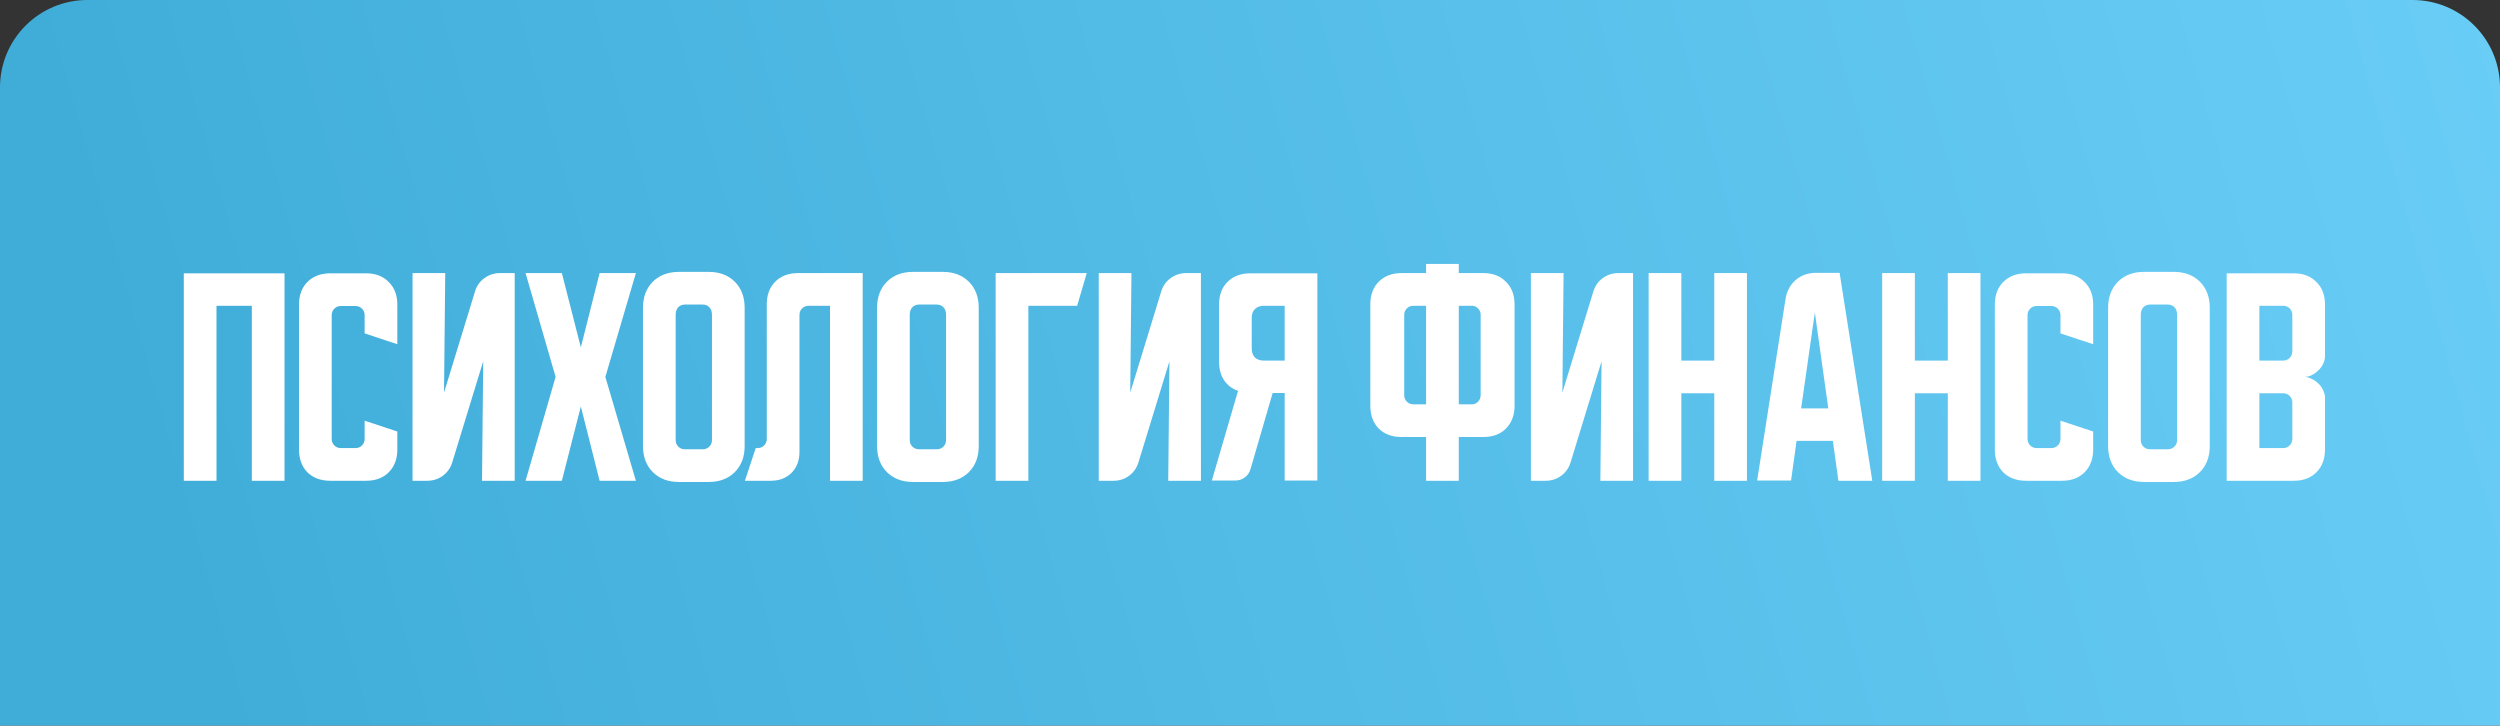
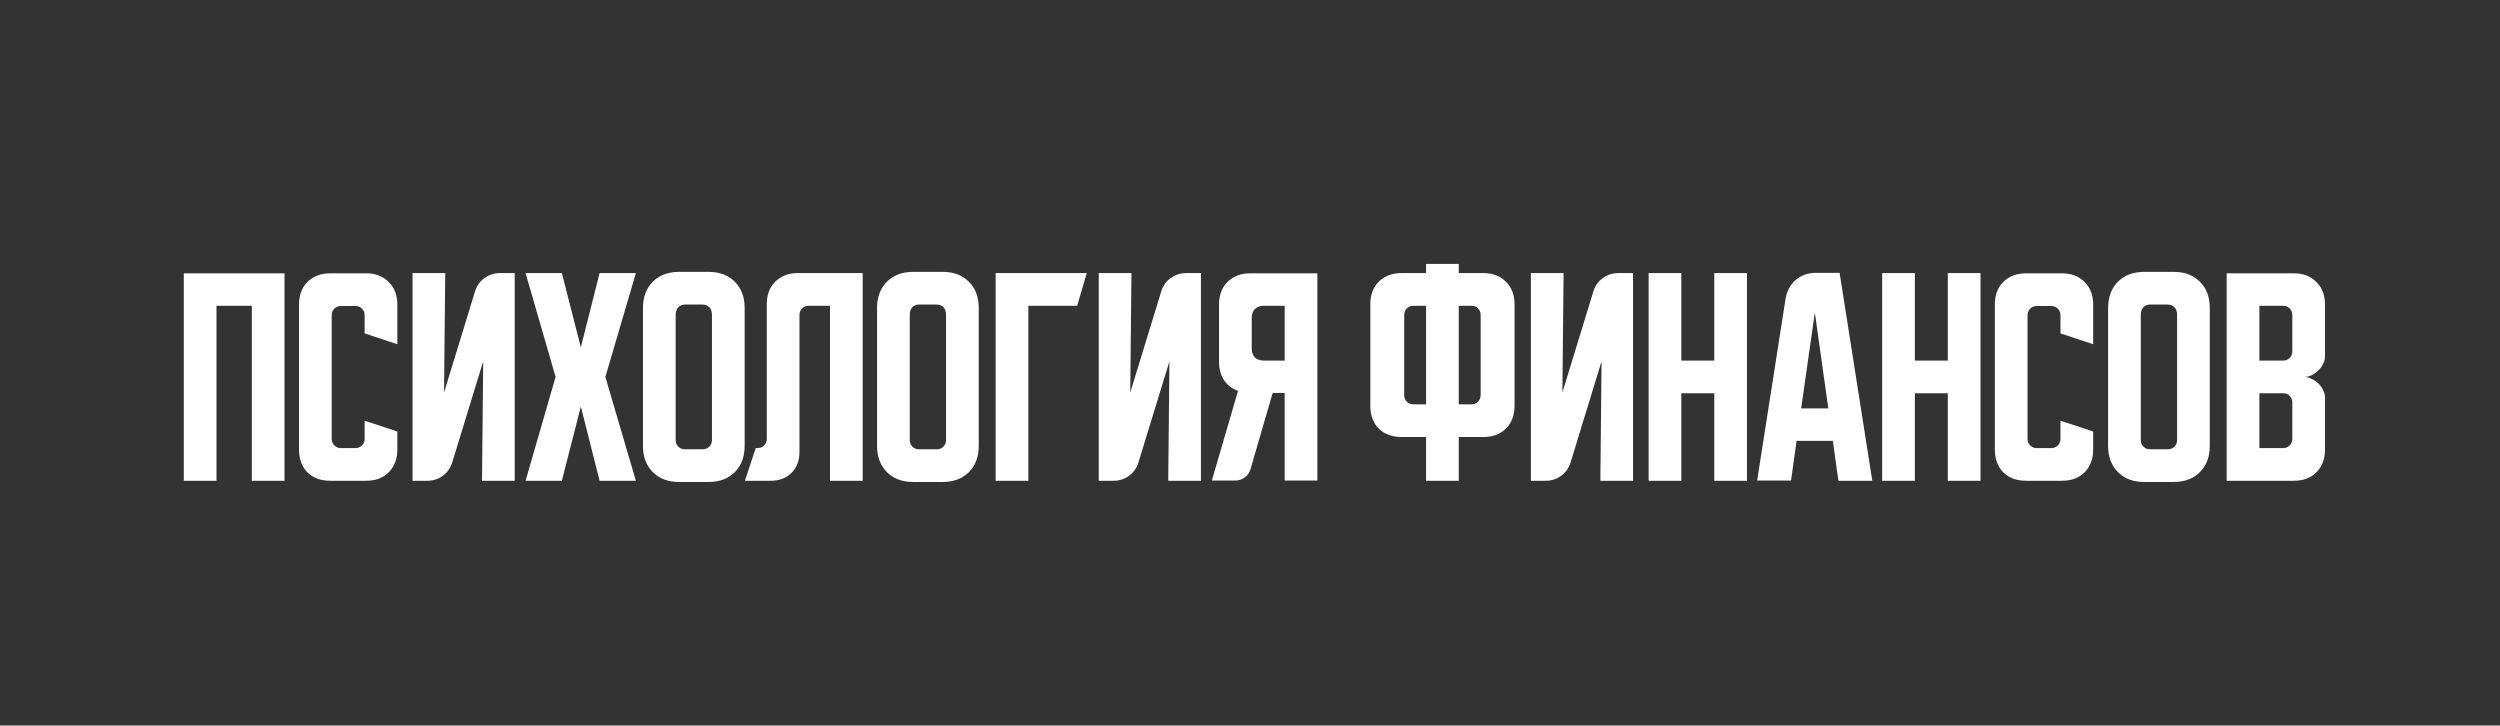
<svg xmlns="http://www.w3.org/2000/svg" width="1144" height="332" viewBox="0 0 1144 332" fill="none">
  <rect x="0" y="0" width="1144" height="332" fill="#333333" stroke="none" />
-   <path d="M0 40C0 17.909 17.909 0 40 0L1104 0C1126.09 0 1144 17.909 1144 40V332H0L0 40Z" fill="url(#paint0_linear_13_2200)" />
  <path d="M84.105 125.07H130.195V220H115.235V139.92H99.065V220H84.105V125.07ZM136.827 205.7V139.37C136.827 135.043 138.111 131.597 140.677 129.03C143.317 126.39 146.801 125.07 151.127 125.07H167.517C171.844 125.07 175.291 126.39 177.857 129.03C180.497 131.597 181.817 135.043 181.817 139.37V157.52L166.857 152.57V144.21C166.857 143.037 166.454 142.047 165.647 141.24C164.841 140.433 163.851 140.03 162.677 140.03H155.967C154.794 140.03 153.804 140.433 152.997 141.24C152.191 142.047 151.787 143.037 151.787 144.21V200.86C151.787 202.033 152.191 203.023 152.997 203.83C153.804 204.637 154.794 205.04 155.967 205.04H162.677C163.851 205.04 164.841 204.637 165.647 203.83C166.454 203.023 166.857 202.033 166.857 200.86V192.5L181.817 197.45V205.7C181.817 210.027 180.497 213.51 177.857 216.15C175.291 218.717 171.844 220 167.517 220H151.127C146.801 220 143.317 218.717 140.677 216.15C138.111 213.51 136.827 210.027 136.827 205.7ZM188.777 220V124.96H203.737L203.187 179.63L217.377 133.32C218.183 130.753 219.613 128.737 221.667 127.27C223.793 125.73 226.177 124.96 228.817 124.96H235.527V220H220.567L221.117 165.33L206.927 211.64C206.12 214.207 204.653 216.26 202.527 217.8C200.473 219.267 198.127 220 195.487 220H188.777ZM240.494 220L254.244 172.48L240.494 124.96H257.104L265.794 158.95L274.374 124.96H290.984L277.014 172.48L290.984 220H274.374L265.794 186.01L257.104 220H240.494ZM294.222 140.91C294.222 135.923 295.725 131.927 298.732 128.92C301.739 125.913 305.735 124.41 310.722 124.41H324.252C329.239 124.41 333.235 125.913 336.242 128.92C339.249 131.927 340.752 135.923 340.752 140.91V204.05C340.752 209.037 339.249 213.033 336.242 216.04C333.235 219.047 329.239 220.55 324.252 220.55H310.722C305.735 220.55 301.739 219.047 298.732 216.04C295.725 213.033 294.222 209.037 294.222 204.05V140.91ZM313.362 205.59H321.612C322.785 205.59 323.775 205.187 324.582 204.38C325.389 203.573 325.792 202.583 325.792 201.41V144.1C325.792 142.56 325.389 141.387 324.582 140.58C323.775 139.773 322.785 139.37 321.612 139.37H313.362C312.189 139.37 311.199 139.773 310.392 140.58C309.585 141.387 309.182 142.56 309.182 144.1V201.41C309.182 202.583 309.585 203.573 310.392 204.38C311.199 205.187 312.189 205.59 313.362 205.59ZM340.869 220L345.819 205.04H346.699C347.872 205.04 348.862 204.637 349.669 203.83C350.475 203.023 350.879 202.033 350.879 200.86V139.26C350.879 134.933 352.162 131.487 354.729 128.92C357.369 126.28 360.852 124.96 365.179 124.96H394.769V220H379.809V139.92H370.019C368.845 139.92 367.855 140.323 367.049 141.13C366.242 141.937 365.839 142.927 365.839 144.1V206.8C365.839 210.76 364.629 213.95 362.209 216.37C359.789 218.79 356.599 220 352.639 220H340.869ZM401.343 140.91C401.343 135.923 402.846 131.927 405.853 128.92C408.86 125.913 412.856 124.41 417.843 124.41H431.373C436.36 124.41 440.356 125.913 443.363 128.92C446.37 131.927 447.873 135.923 447.873 140.91V204.05C447.873 209.037 446.37 213.033 443.363 216.04C440.356 219.047 436.36 220.55 431.373 220.55H417.843C412.856 220.55 408.86 219.047 405.853 216.04C402.846 213.033 401.343 209.037 401.343 204.05V140.91ZM420.483 205.59H428.733C429.906 205.59 430.896 205.187 431.703 204.38C432.51 203.573 432.913 202.583 432.913 201.41V144.1C432.913 142.56 432.51 141.387 431.703 140.58C430.896 139.773 429.906 139.37 428.733 139.37H420.483C419.31 139.37 418.32 139.773 417.513 140.58C416.706 141.387 416.303 142.56 416.303 144.1V201.41C416.303 202.583 416.706 203.573 417.513 204.38C418.32 205.187 419.31 205.59 420.483 205.59ZM497.303 124.96L492.903 139.92H470.573V220H455.613V124.96H497.303ZM502.792 220V124.96H517.752L517.202 179.63L531.392 133.32C532.199 130.753 533.629 128.737 535.682 127.27C537.809 125.73 540.192 124.96 542.832 124.96H549.542V220H534.582L535.132 165.33L520.942 211.64C520.136 214.207 518.669 216.26 516.542 217.8C514.489 219.267 512.142 220 509.502 220H502.792ZM554.535 219.89L566.525 178.86C563.812 177.907 561.685 176.293 560.145 174.02C558.605 171.673 557.835 168.85 557.835 165.55V139.37C557.835 135.043 559.118 131.597 561.685 129.03C564.325 126.39 567.808 125.07 572.135 125.07H602.825V219.89H587.865V179.85H582.365L572.245 214.61C571.805 216.223 570.925 217.507 569.605 218.46C568.358 219.413 566.892 219.89 565.205 219.89H554.535ZM572.795 145.42V159.5C572.795 161.187 573.272 162.543 574.225 163.57C575.252 164.523 576.608 165 578.295 165H587.865V139.92H578.295C576.608 139.92 575.252 140.433 574.225 141.46C573.272 142.413 572.795 143.733 572.795 145.42ZM627.058 185.68V139.26C627.058 134.933 628.341 131.487 630.908 128.92C633.548 126.28 637.031 124.96 641.358 124.96H652.578V120.78H667.538V124.96H678.758C683.084 124.96 686.531 126.28 689.098 128.92C691.738 131.487 693.058 134.933 693.058 139.26V185.68C693.058 190.007 691.738 193.49 689.098 196.13C686.531 198.697 683.084 199.98 678.758 199.98H667.538V220H652.578V199.98H641.358C637.031 199.98 633.548 198.697 630.908 196.13C628.341 193.49 627.058 190.007 627.058 185.68ZM667.538 139.92V185.02H673.478C674.651 185.02 675.604 184.617 676.338 183.81C677.144 183.003 677.548 182.013 677.548 180.84V144.1C677.548 142.927 677.144 141.937 676.338 141.13C675.604 140.323 674.651 139.92 673.478 139.92H667.538ZM642.568 144.1V180.84C642.568 182.013 642.971 183.003 643.778 183.81C644.584 184.617 645.574 185.02 646.748 185.02H652.578V139.92H646.748C645.574 139.92 644.584 140.323 643.778 141.13C642.971 141.937 642.568 142.927 642.568 144.1ZM700.534 220V124.96H715.494L714.944 179.63L729.134 133.32C729.941 130.753 731.371 128.737 733.424 127.27C735.551 125.73 737.934 124.96 740.574 124.96H747.284V220H732.324L732.874 165.33L718.684 211.64C717.878 214.207 716.411 216.26 714.284 217.8C712.231 219.267 709.884 220 707.244 220H700.534ZM754.417 124.96H769.377V165H784.447V124.96H799.407V220H784.447V179.96H769.377V220H754.417V124.96ZM817.052 136.84C817.639 133.247 819.179 130.35 821.672 128.15C824.239 125.95 827.355 124.85 831.022 124.85H841.802L856.762 220H841.252L838.722 201.74H822.112L819.582 219.89H804.072L817.052 136.84ZM824.202 186.89H836.632L830.472 143L824.202 186.89ZM861.28 124.96H876.24V165H891.31V124.96H906.27V220H891.31V179.96H876.24V220H861.28V124.96ZM912.843 205.7V139.37C912.843 135.043 914.126 131.597 916.693 129.03C919.333 126.39 922.816 125.07 927.143 125.07H943.533C947.86 125.07 951.306 126.39 953.873 129.03C956.513 131.597 957.833 135.043 957.833 139.37V157.52L942.873 152.57V144.21C942.873 143.037 942.47 142.047 941.663 141.24C940.856 140.433 939.866 140.03 938.693 140.03H931.983C930.81 140.03 929.82 140.433 929.013 141.24C928.206 142.047 927.803 143.037 927.803 144.21V200.86C927.803 202.033 928.206 203.023 929.013 203.83C929.82 204.637 930.81 205.04 931.983 205.04H938.693C939.866 205.04 940.856 204.637 941.663 203.83C942.47 203.023 942.873 202.033 942.873 200.86V192.5L957.833 197.45V205.7C957.833 210.027 956.513 213.51 953.873 216.15C951.306 218.717 947.86 220 943.533 220H927.143C922.816 220 919.333 218.717 916.693 216.15C914.126 213.51 912.843 210.027 912.843 205.7ZM964.663 140.91C964.663 135.923 966.167 131.927 969.173 128.92C972.18 125.913 976.177 124.41 981.163 124.41H994.693C999.68 124.41 1003.68 125.913 1006.68 128.92C1009.69 131.927 1011.19 135.923 1011.19 140.91V204.05C1011.19 209.037 1009.69 213.033 1006.68 216.04C1003.68 219.047 999.68 220.55 994.693 220.55H981.163C976.177 220.55 972.18 219.047 969.173 216.04C966.167 213.033 964.663 209.037 964.663 204.05V140.91ZM983.803 205.59H992.053C993.227 205.59 994.217 205.187 995.023 204.38C995.83 203.573 996.233 202.583 996.233 201.41V144.1C996.233 142.56 995.83 141.387 995.023 140.58C994.217 139.773 993.227 139.37 992.053 139.37H983.803C982.63 139.37 981.64 139.773 980.833 140.58C980.027 141.387 979.623 142.56 979.623 144.1V201.41C979.623 202.583 980.027 203.573 980.833 204.38C981.64 205.187 982.63 205.59 983.803 205.59ZM1018.93 125.07H1049.62C1053.95 125.07 1057.4 126.39 1059.96 129.03C1062.6 131.597 1063.92 135.043 1063.92 139.37V163.02C1063.92 164.193 1063.63 165.367 1063.04 166.54C1062.53 167.64 1061.8 168.63 1060.84 169.51C1059.96 170.39 1058.94 171.123 1057.76 171.71C1056.66 172.223 1055.56 172.48 1054.46 172.48C1055.56 172.48 1056.66 172.773 1057.76 173.36C1058.94 173.873 1059.96 174.57 1060.84 175.45C1061.8 176.33 1062.53 177.357 1063.04 178.53C1063.63 179.63 1063.92 180.767 1063.92 181.94V205.7C1063.92 210.027 1062.6 213.51 1059.96 216.15C1057.4 218.717 1053.95 220 1049.62 220H1018.93V125.07ZM1033.89 179.96V205.04H1044.78C1045.96 205.04 1046.95 204.637 1047.75 203.83C1048.56 203.023 1048.96 202.033 1048.96 200.86V184.14C1048.96 182.967 1048.56 181.977 1047.75 181.17C1046.95 180.363 1045.96 179.96 1044.78 179.96H1033.89ZM1044.78 165C1045.96 165 1046.95 164.597 1047.75 163.79C1048.56 162.983 1048.96 161.993 1048.96 160.82V144.1C1048.96 142.927 1048.56 141.937 1047.75 141.13C1046.95 140.323 1045.96 139.92 1044.78 139.92H1033.89V165H1044.78Z" fill="white" />
  <defs>
    <linearGradient id="paint0_linear_13_2200" x1="108.68" y1="360.457" x2="1185.94" y2="55.796" gradientUnits="userSpaceOnUse">
      <stop stop-color="#40ADD9" />
      <stop offset="1" stop-color="#6ACEF7" />
    </linearGradient>
  </defs>
</svg>